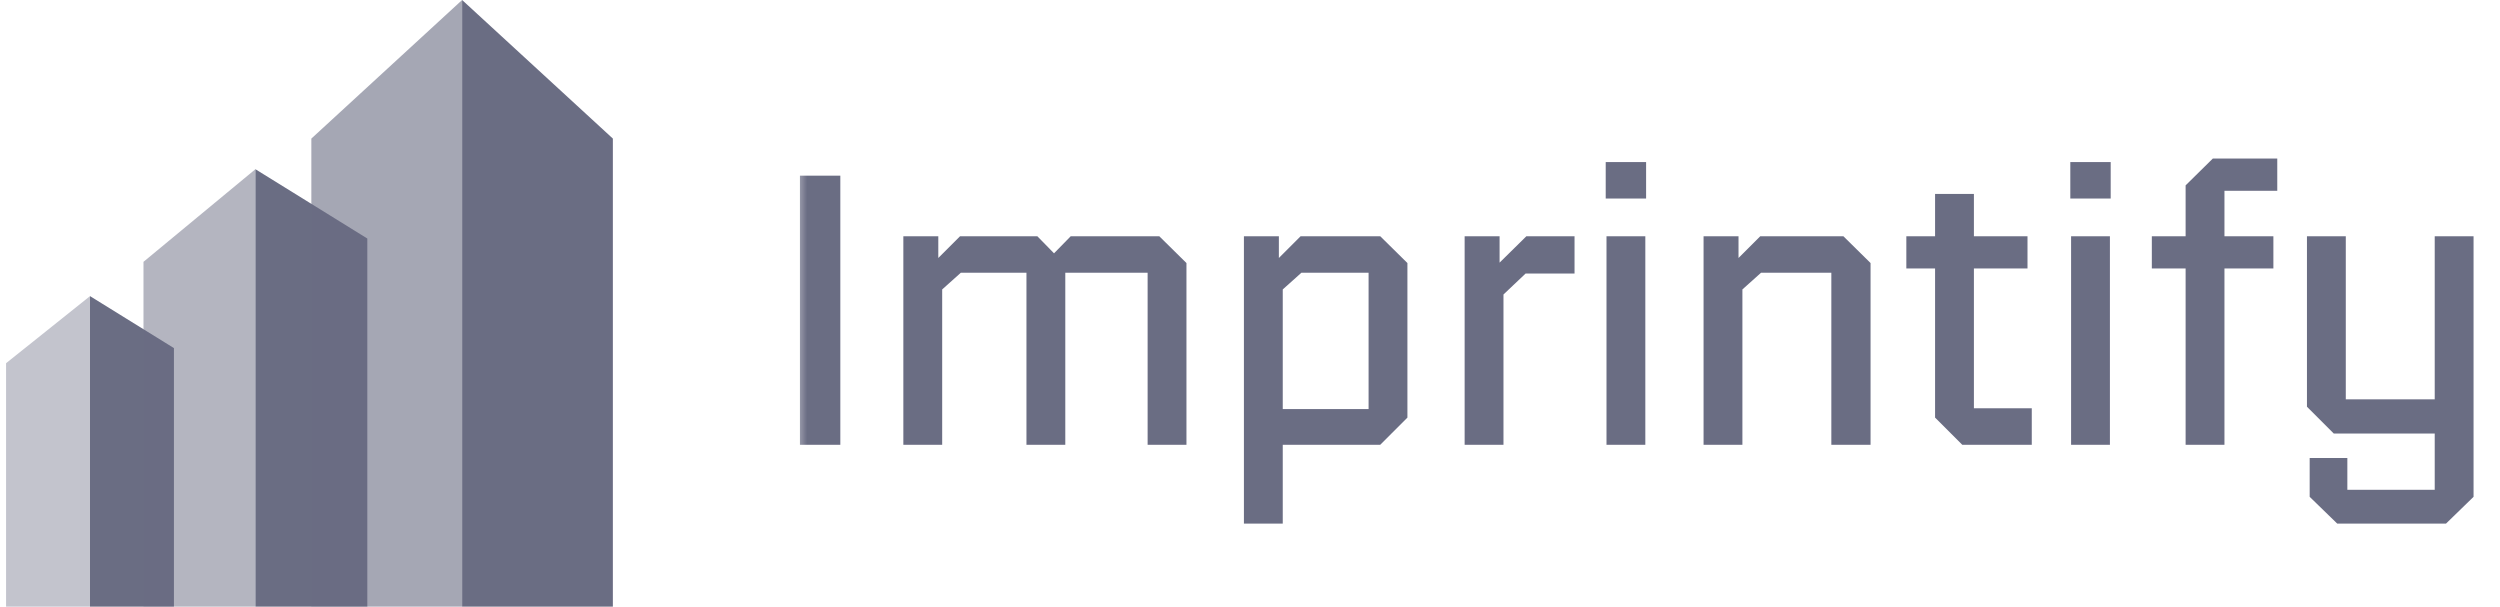
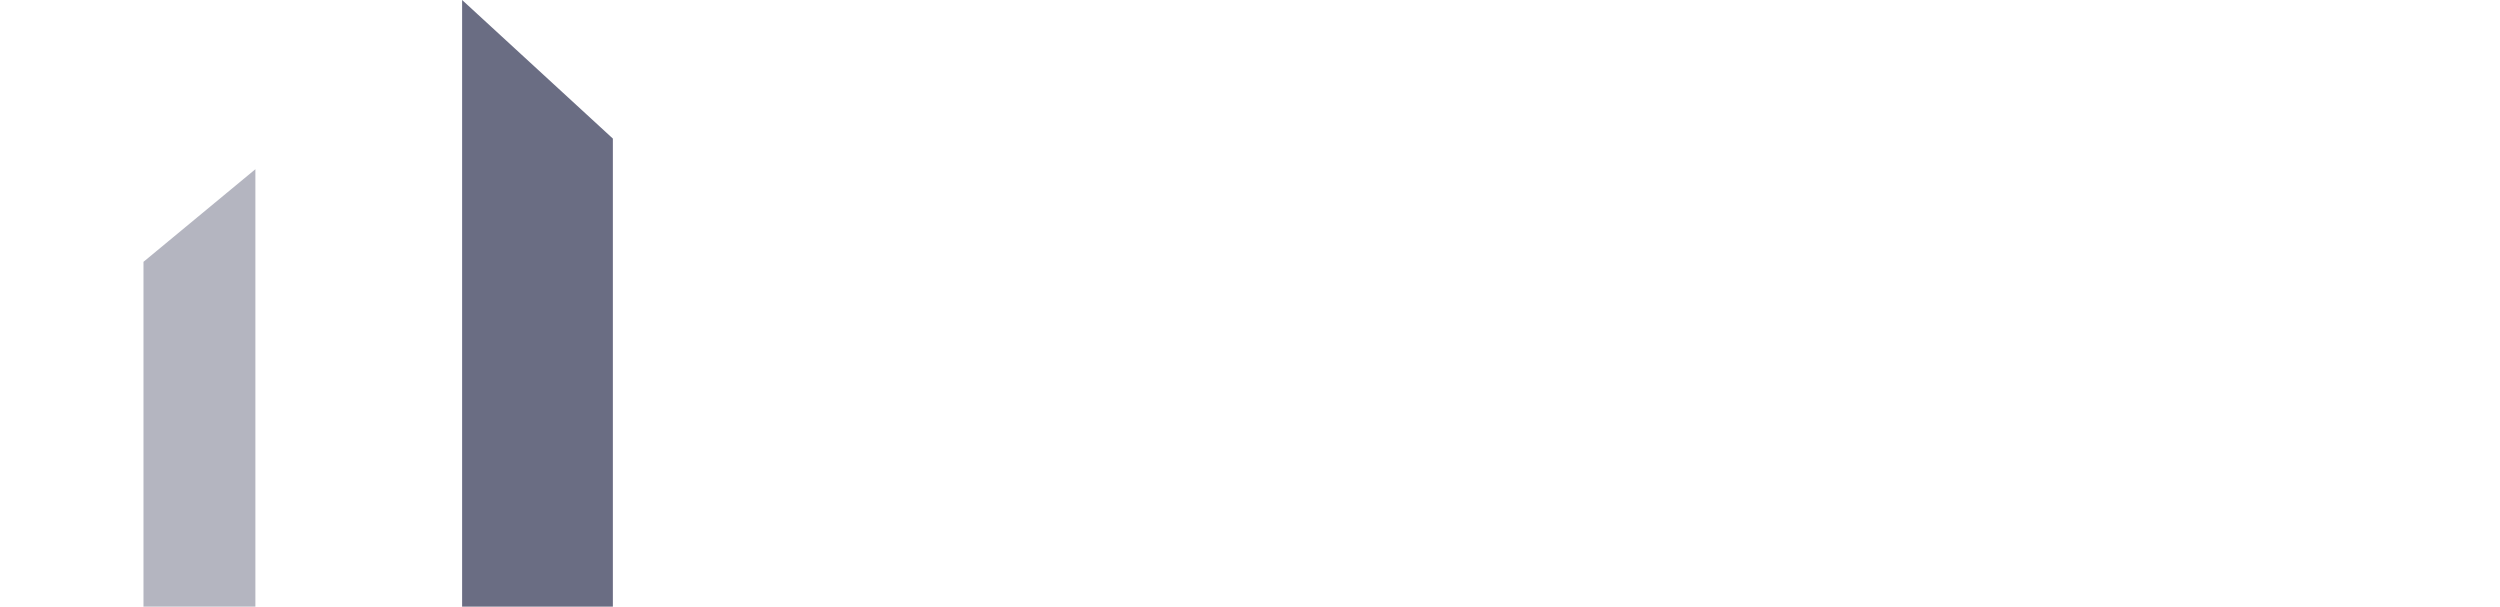
<svg xmlns="http://www.w3.org/2000/svg" width="206" height="50" viewBox="0 0 206 50" fill="none">
  <g opacity="0.6" clip-path="url(#clip0_311_200)">
-     <path opacity="0.4" d="M7.416 24.399V50H0.5V29.928L7.416 24.399Z" fill="#070B31" />
-     <path d="M7.416 24.399V50H14.332V28.683L7.416 24.399Z" fill="#070B31" />
    <path opacity="0.5" d="M21.044 13.943V50H11.822V21.575L21.044 13.943Z" fill="#070B31" />
-     <path d="M21.045 13.943V50H30.267V19.654L21.045 13.943Z" fill="#070B31" />
-     <path opacity="0.6" d="M38.078 0V50H25.655V11.419L38.078 0Z" fill="#070B31" />
    <path d="M38.078 0V50H50.5V11.419L38.078 0Z" fill="#070B31" />
    <mask id="mask0_311_200" style="mask-type:luminance" maskUnits="userSpaceOnUse" x="65" y="0" width="141" height="50">
      <path d="M205.5 0H65.5V50H205.5V0Z" fill="white" />
    </mask>
    <g mask="url(#mask0_311_200)">
-       <path d="M65.915 36.65V14.474H69.243V36.65H65.915ZM77.636 36.65H74.436V19.466H77.316V21.258L79.108 19.466H85.476L86.852 20.874L88.228 19.466H95.524L97.764 21.674V36.65H94.564V22.474H87.78V36.65H84.58V22.474H79.172L77.636 23.85V36.65ZM105.699 43.146H102.499V19.466H105.379V21.258L107.171 19.466H113.731L115.971 21.674V34.41L113.731 36.65H105.699V43.146ZM112.771 22.474H107.235L105.699 23.85V33.706H112.771V22.474ZM123.886 36.65H120.686V19.466H123.566V21.642L125.774 19.466H129.742V22.538H125.71L123.886 24.266V36.65ZM135.639 16.362H132.311V13.354H135.639V16.362ZM135.575 36.65H132.375V19.466H135.575V36.65ZM143.574 36.65H140.374V19.466H143.254V21.258L145.046 19.466H151.894L154.134 21.674V36.65H150.902V22.474H145.11L143.574 23.85V36.65ZM167.418 36.65H161.69L159.45 34.41V22.122H157.082V19.466H159.45V15.978H162.65V19.466H167.066V22.122H162.65V33.642H167.418V36.65ZM173.921 16.362H170.593V13.354H173.921V16.362ZM173.857 36.65H170.657V19.466H173.857V36.65ZM183.295 36.65H180.095V22.122H177.311V19.466H180.095V15.274L182.335 13.066H187.647V15.722H183.295V19.466H187.327V22.122H183.295V36.65ZM190.317 37.738H193.421V40.362H200.621V35.722H192.301L190.093 33.514V19.466H193.293V32.906H200.621V19.466H203.821V40.938L201.549 43.146H192.589L190.317 40.938V37.738Z" fill="#070B31" />
-     </g>
+       </g>
  </g>
  <defs>
    <clipPath id="clip0_311_200">
      <rect width="205" height="50" fill="white" transform="translate(0.5)" />
    </clipPath>
  </defs>
</svg>